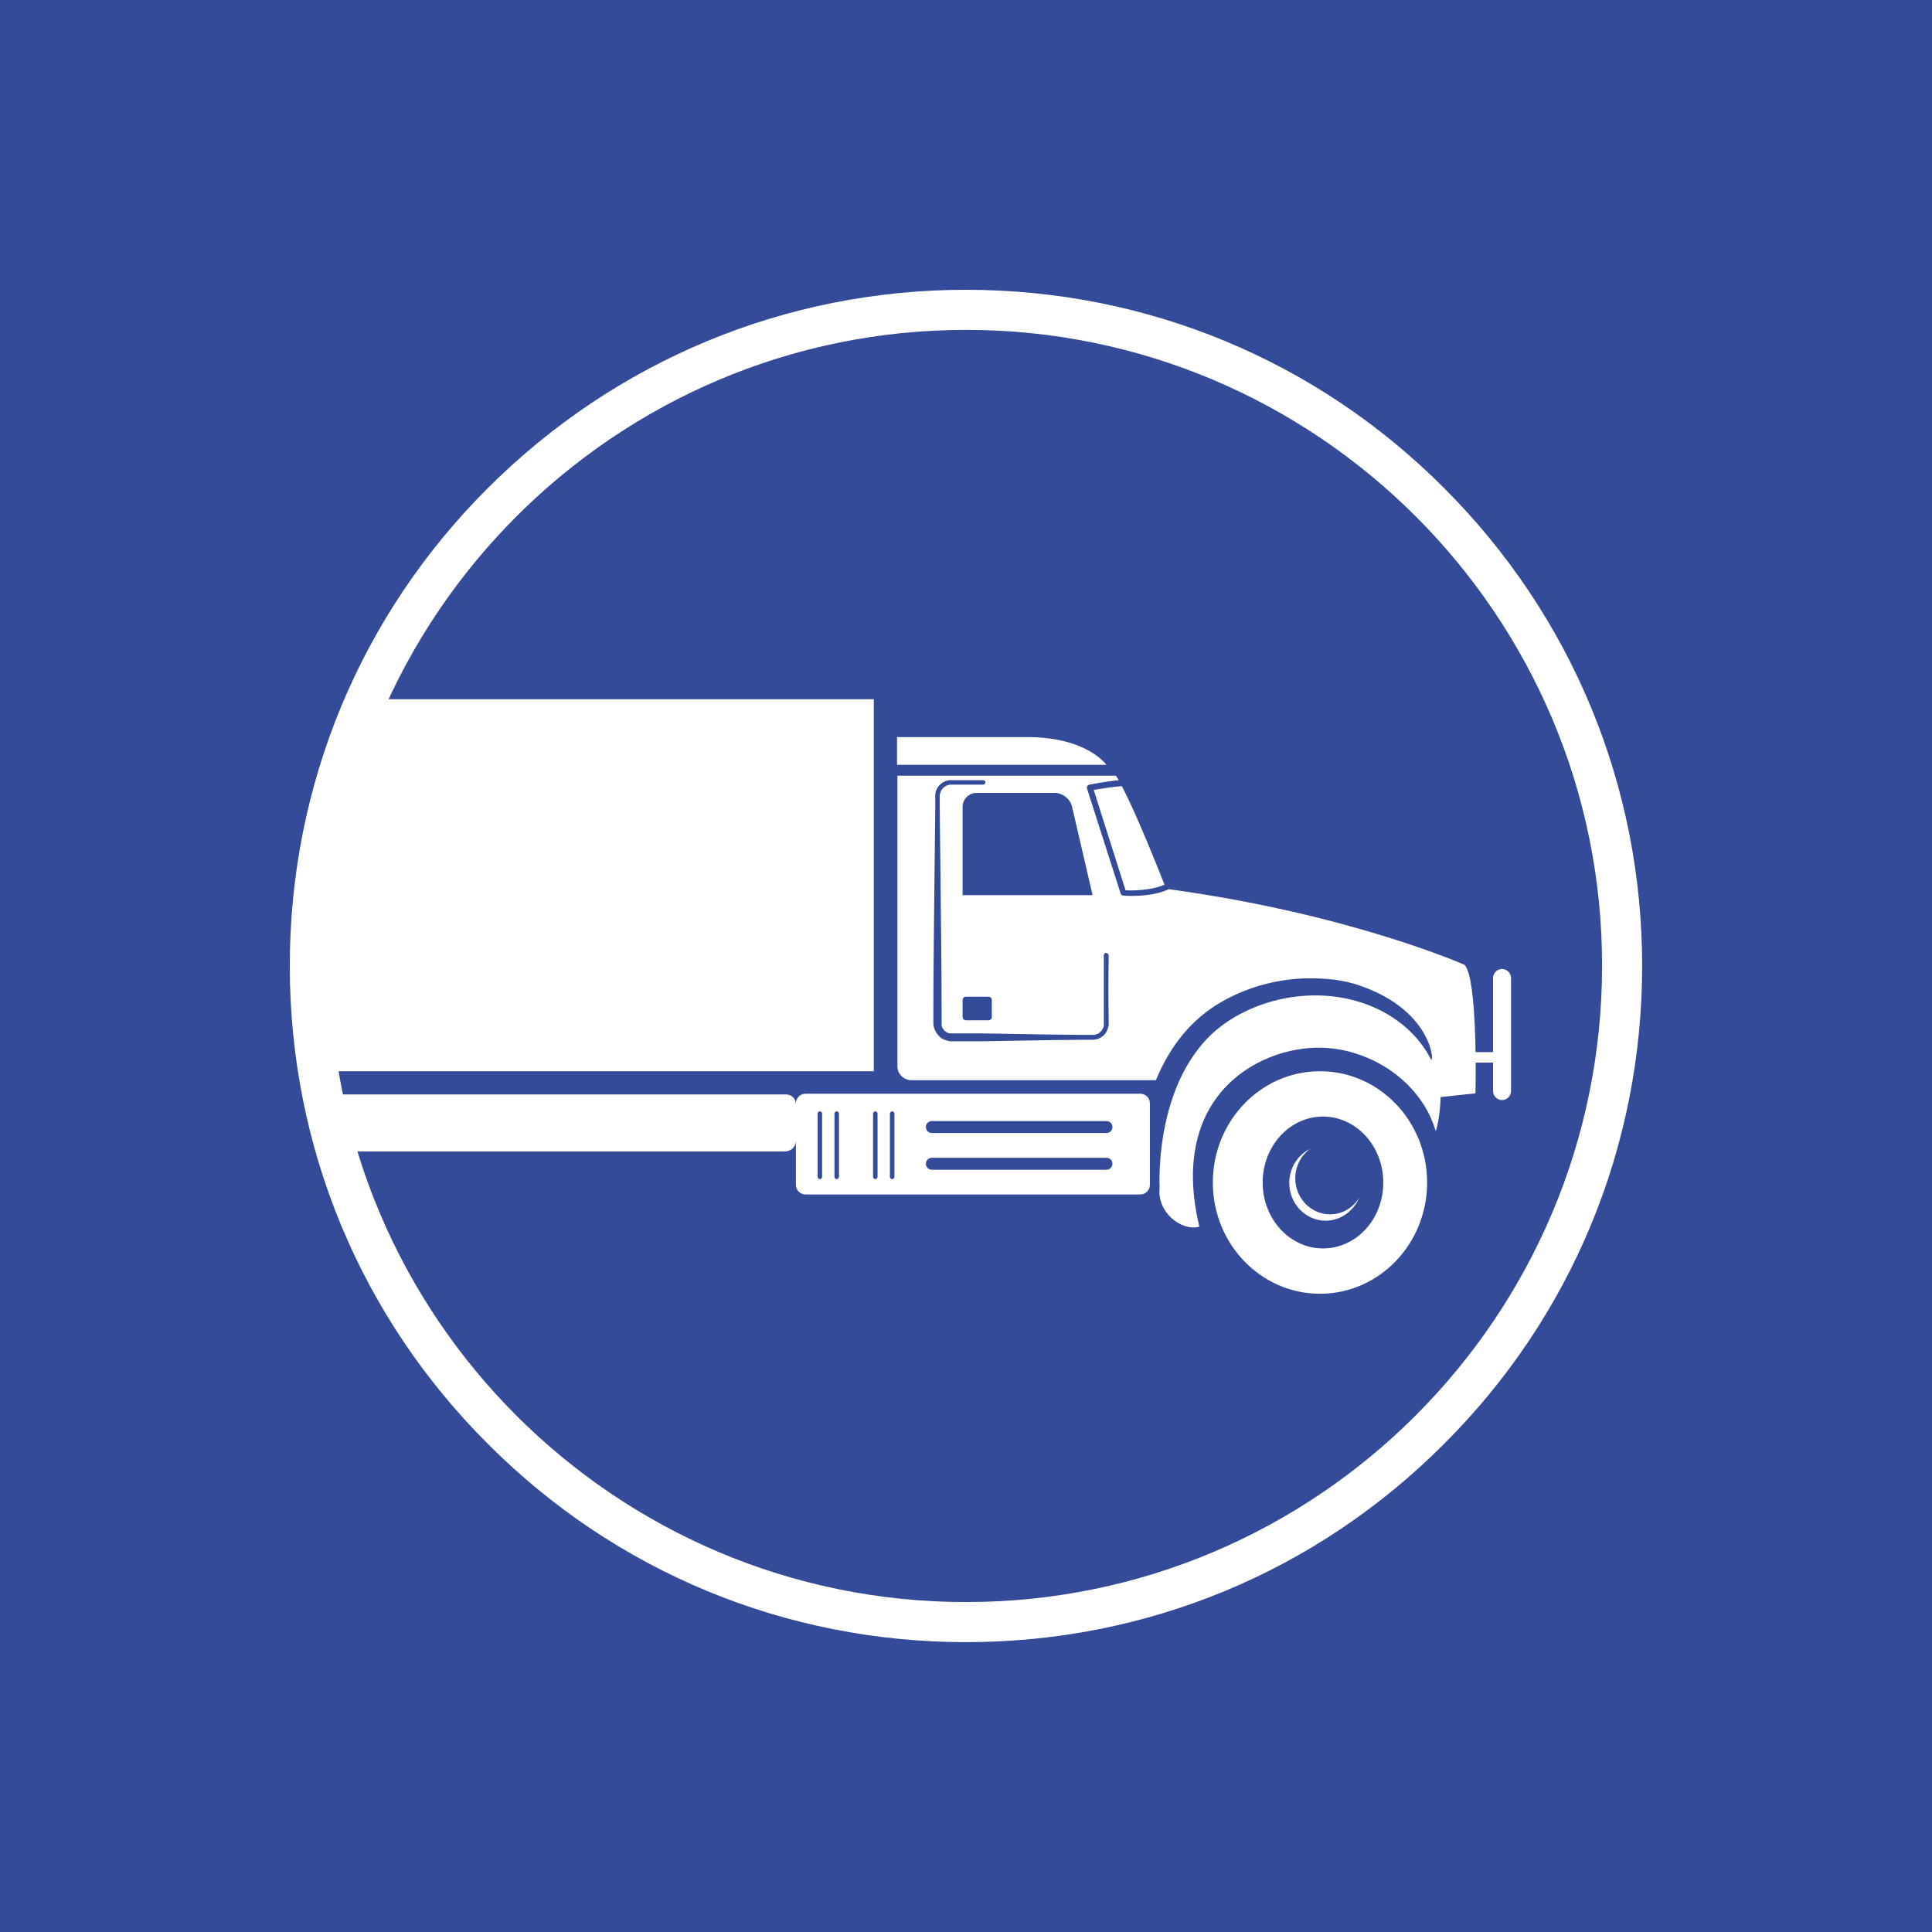
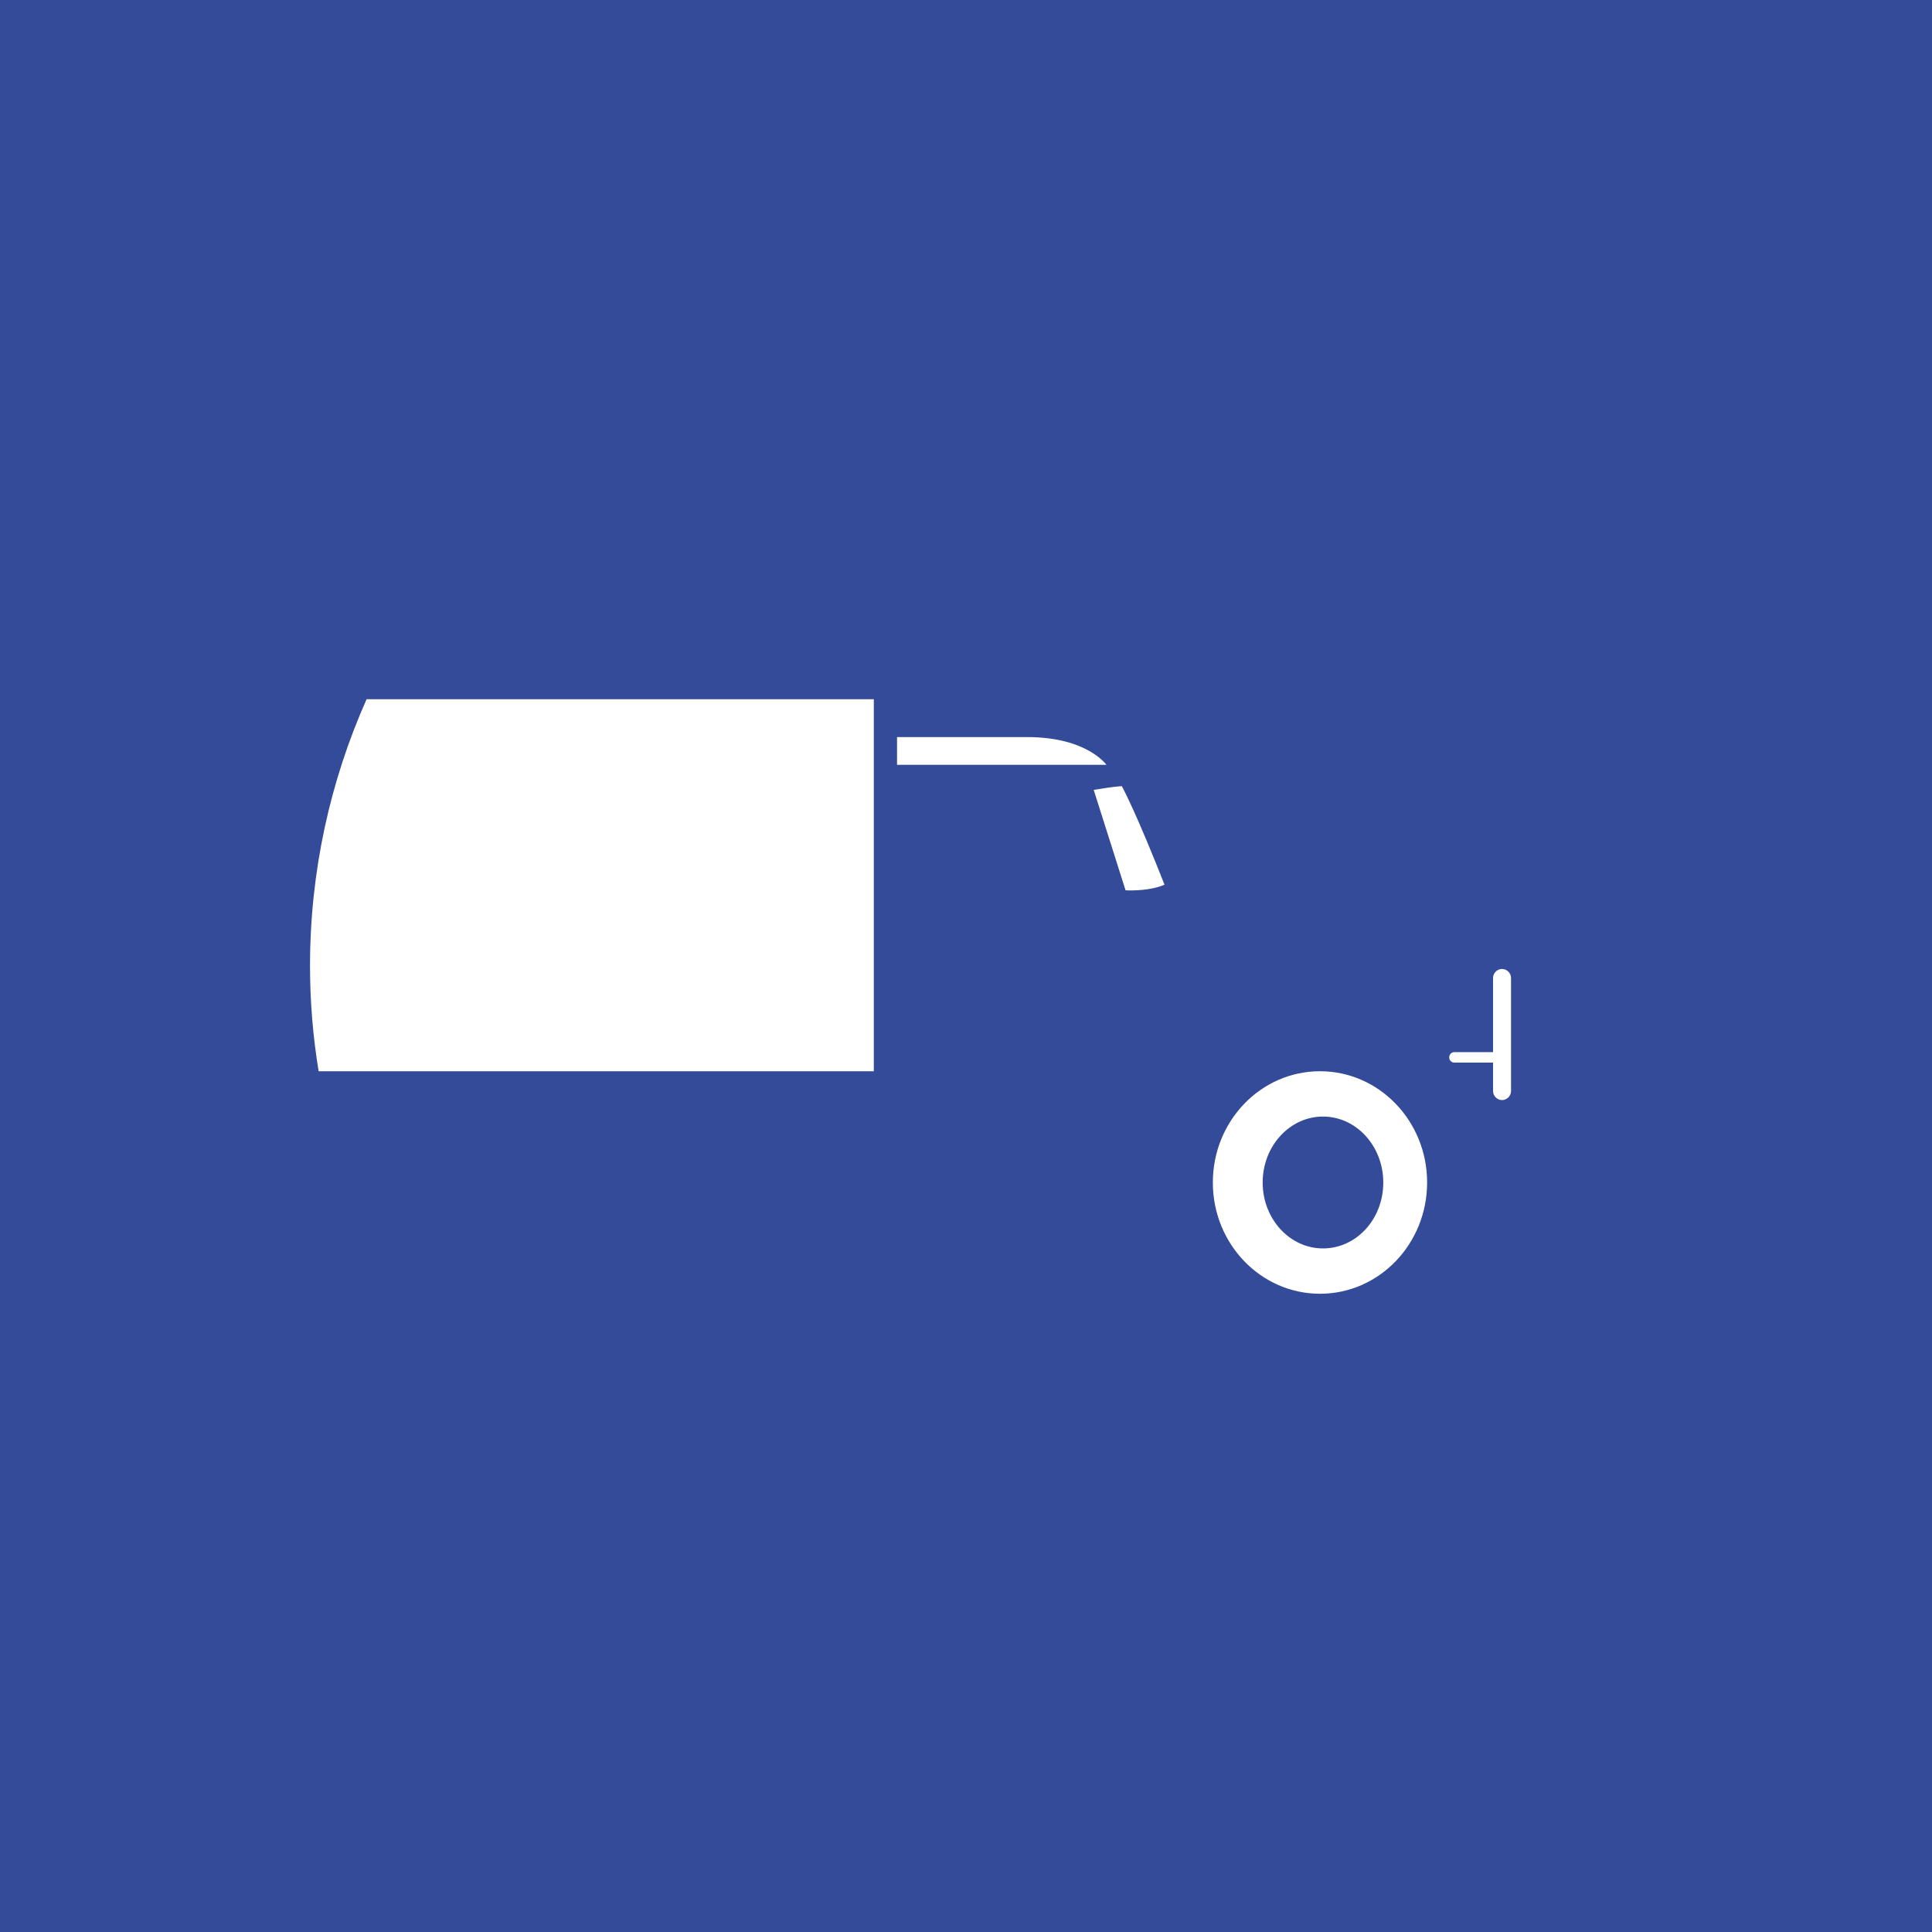
<svg xmlns="http://www.w3.org/2000/svg" width="1000" height="1000" viewBox="0 0 1000 1000">
  <defs />
  <path fill="#344b99" d="M 0 0 L 1000 0 L 1000 1000 L 0 1000 Z" />
  <path fill="#ffffff" transform="matrix(1.939 0 0 1.939 -69.772 -65.265)" d="M 310.14 230.415 C 285.74 230.415 275.44 230.415 275.44 230.415 L 275.44 237.815 L 331.34 237.815 C 331.34 237.915 326.34 230.415 310.14 230.415 Z" />
  <path fill="#ffffff" transform="matrix(1.939 0 0 1.939 -69.772 -65.265)" d="M 388.34 319.615 C 372.54 319.615 359.74 332.915 359.74 349.315 C 359.74 365.715 372.54 379.015 388.34 379.015 C 404.14 379.015 416.94 365.715 416.94 349.315 C 416.94 332.915 404.14 319.615 388.34 319.615 Z M 389.14 366.915 C 380.24 366.915 373.04 359.015 373.04 349.315 C 373.04 339.615 380.24 331.715 389.14 331.715 C 398.04 331.715 405.24 339.615 405.24 349.315 C 405.24 359.115 398.04 366.915 389.14 366.915 Z" />
-   <path fill="#ffffff" transform="matrix(1.939 0 0 1.939 -69.772 -65.265)" d="M 391.04 357.815 C 385.94 357.815 381.74 353.515 381.74 348.215 C 381.74 344.915 383.34 342.015 385.74 340.315 C 382.44 341.915 380.14 345.415 380.14 349.415 C 380.14 355.015 384.54 359.515 389.84 359.515 C 393.84 359.515 397.34 356.915 398.84 353.315 C 397.24 356.015 394.34 357.815 391.04 357.815 Z" />
  <path fill="#ffffff" transform="matrix(1.939 0 0 1.939 -69.772 -65.265)" d="M 336.44 271.315 C 338.14 271.415 343.24 271.415 346.84 269.815 C 345.14 265.515 339.14 250.415 335.44 243.515 C 332.44 243.715 329.34 244.315 327.94 244.515 L 336.44 271.315 Z" />
-   <path fill="#ffffff" transform="matrix(1.939 0 0 1.939 -69.772 -65.265)" d="M 429.84 325.515 C 429.94 321.815 430.34 294.915 426.94 291.215 C 426.94 291.215 396.34 277.615 347.94 271.015 C 344.74 272.615 340.44 272.815 337.94 272.815 C 336.74 272.815 336.04 272.715 335.84 272.715 C 335.54 272.715 335.24 272.515 335.14 272.215 L 326.14 244.115 C 326.04 243.915 326.14 243.715 326.24 243.515 C 326.34 243.315 326.54 243.215 326.74 243.115 C 326.94 243.115 330.64 242.315 334.64 241.915 C 334.34 241.415 334.04 241.015 333.84 240.715 L 275.54 240.715 L 275.54 318.315 C 275.54 320.315 277.24 322.015 279.24 322.015 L 344.54 322.015 C 347.64 314.515 352.54 307.115 360.54 302.015 C 367.84 297.415 376.74 294.815 385.64 294.815 C 389.74 294.815 394.44 295.115 399.14 296.815 C 418.94 303.715 418.84 318.215 417.94 316.415 C 414.84 310.315 409.34 305.415 402.64 302.515 C 390.44 297.215 375.54 298.815 364.34 305.915 C 343.64 319.015 345.54 350.715 345.54 350.715 C 344.74 357.215 351.34 362.415 356.14 361.115 C 347.44 324.815 373.84 312.115 390.34 313.415 C 403.34 314.415 415.64 323.215 419.24 335.615 C 420.44 332.015 420.54 326.515 420.54 326.515 L 429.84 325.515 Z M 322.14 248.915 L 327.64 272.615 L 292.94 272.615 L 292.94 249.015 C 292.94 247.015 294.64 245.315 296.64 245.315 L 317.54 245.315 C 319.64 245.315 321.64 246.915 322.14 248.915 Z M 300.74 300.615 L 300.74 305.115 C 300.74 305.615 300.34 306.015 299.84 306.015 L 293.84 306.015 C 293.34 306.015 292.94 305.615 292.94 305.115 L 292.94 300.615 C 292.94 300.115 293.34 299.715 293.84 299.715 L 299.84 299.715 C 300.34 299.715 300.74 300.115 300.74 300.615 Z M 331.94 288.715 C 331.84 294.615 331.84 300.615 331.94 306.515 L 331.94 307.115 C 331.94 307.315 331.94 307.515 331.84 307.715 C 331.74 308.115 331.64 308.515 331.44 308.915 C 331.04 309.715 330.44 310.315 329.64 310.715 C 329.24 310.915 328.84 311.115 328.44 311.115 C 328.24 311.115 328.04 311.215 327.74 311.215 L 327.44 311.215 L 327.14 311.215 L 324.94 311.215 L 316.04 311.315 L 298.24 311.615 L 293.74 311.615 L 291.54 311.615 L 290.44 311.615 L 289.84 311.615 C 289.64 311.615 289.34 311.615 289.14 311.515 C 288.14 311.315 287.24 310.915 286.64 310.215 C 285.94 309.515 285.44 308.615 285.24 307.715 C 285.24 307.515 285.14 307.215 285.14 307.015 L 285.14 306.715 L 285.14 306.415 L 285.14 305.315 L 285.14 303.115 C 285.14 291.215 285.34 279.315 285.44 267.515 L 285.64 249.715 L 285.64 247.515 L 285.64 246.415 C 285.64 246.015 285.64 245.615 285.74 245.115 C 286.14 243.415 287.64 242.115 289.44 241.915 C 289.94 241.915 290.24 241.915 290.64 241.915 L 293.94 241.915 C 295.44 241.915 296.94 241.915 298.44 241.915 C 298.74 241.915 299.04 242.215 299.04 242.515 C 299.04 242.815 298.74 243.115 298.44 243.115 L 298.44 243.115 C 296.94 243.115 295.44 243.115 293.94 243.115 L 290.64 243.115 C 290.24 243.115 289.84 243.115 289.64 243.115 C 288.34 243.215 287.24 244.215 286.94 245.415 C 286.84 245.715 286.84 246.015 286.84 246.415 L 286.84 247.515 L 286.84 249.715 L 287.04 267.515 C 287.14 279.415 287.34 291.315 287.34 303.115 L 287.34 305.315 L 287.34 306.415 L 287.34 306.715 L 287.34 307.015 C 287.34 307.115 287.34 307.215 287.34 307.415 C 287.54 308.415 288.44 309.315 289.44 309.515 C 289.54 309.515 289.74 309.515 289.84 309.515 L 290.34 309.515 L 291.44 309.515 L 293.64 309.515 L 298.14 309.515 L 315.94 309.815 L 324.84 309.915 L 327.04 309.915 L 327.34 309.915 L 327.64 309.915 C 327.74 309.915 327.94 309.915 328.14 309.915 C 328.44 309.815 328.74 309.715 329.04 309.615 C 329.64 309.315 330.04 308.815 330.34 308.315 C 330.44 308.015 330.64 307.715 330.64 307.415 C 330.64 307.215 330.64 307.115 330.64 306.915 L 330.64 306.415 C 330.64 300.515 330.64 294.515 330.64 288.615 C 330.64 288.315 330.94 288.015 331.24 288.015 C 331.64 288.115 331.94 288.415 331.94 288.715 L 331.94 288.715 Z" />
  <path fill="#ffffff" transform="matrix(1.939 0 0 1.939 -69.772 -65.265)" d="M 439.34 324.915 C 439.34 326.215 438.24 327.315 436.94 327.315 L 436.94 327.315 C 435.64 327.315 434.54 326.215 434.54 324.915 L 434.54 294.715 C 434.54 293.415 435.64 292.315 436.94 292.315 L 436.94 292.315 C 438.24 292.315 439.34 293.415 439.34 294.715 L 439.34 324.915 Z" />
  <path fill="#ffffff" transform="matrix(1.939 0 0 1.939 -69.772 -65.265)" d="M 424.24 317.315 C 423.44 317.315 422.84 316.715 422.84 315.915 L 422.84 315.915 C 422.84 315.115 423.44 314.515 424.24 314.515 L 435.44 314.515 C 436.24 314.515 436.84 315.115 436.84 315.915 L 436.84 315.915 C 436.84 316.715 436.24 317.315 435.44 317.315 L 424.24 317.315 Z" />
-   <path fill="#ffffff" transform="matrix(1.939 0 0 1.939 -69.772 -65.265)" d="M 293.84 472.015 C 245.64 472.015 200.24 453.215 166.24 419.115 C 132.14 385.115 113.34 339.715 113.34 291.515 C 113.34 243.315 132.14 197.915 166.24 163.915 C 200.34 129.915 245.64 111.015 293.84 111.015 C 342.04 111.015 387.44 129.815 421.44 163.915 C 455.54 198.015 474.34 243.315 474.34 291.515 C 474.34 339.715 455.54 385.115 421.44 419.115 C 387.44 453.215 342.14 472.015 293.84 472.015 Z M 293.84 121.715 C 200.24 121.715 124.04 197.915 124.04 291.515 C 124.04 385.215 200.24 461.315 293.84 461.315 C 387.54 461.315 463.64 385.115 463.64 291.515 C 463.74 197.915 387.54 121.715 293.84 121.715 Z" />
-   <path fill="#ffffff" transform="matrix(1.939 0 0 1.939 -69.772 -65.265)" d="M 248.44 338.215 L 248.44 349.915 C 248.44 351.415 249.64 352.515 251.04 352.515 L 340.34 352.515 C 341.84 352.515 342.94 351.315 342.94 349.915 L 342.94 328.215 C 342.94 326.715 341.74 325.615 340.34 325.615 L 251.04 325.615 C 249.54 325.615 248.44 326.815 248.44 328.215 L 248.44 328.415 C 248.44 326.915 247.24 325.815 245.84 325.815 L 122.04 325.815 C 123.04 330.915 124.34 336.015 125.74 341.015 L 245.74 341.015 C 247.24 340.915 248.44 339.715 248.44 338.215 Z M 284.74 332.915 L 331.34 332.915 C 332.24 332.915 332.94 333.615 332.94 334.515 C 332.94 335.415 332.24 336.115 331.34 336.115 L 284.74 336.115 C 283.84 336.115 283.14 335.415 283.14 334.515 C 283.14 333.615 283.84 332.915 284.74 332.915 Z M 284.74 342.715 L 331.34 342.715 C 332.24 342.715 332.94 343.415 332.94 344.315 C 332.94 345.215 332.24 345.915 331.34 345.915 L 284.74 345.915 C 283.84 345.915 283.14 345.215 283.14 344.315 C 283.14 343.415 283.84 342.715 284.74 342.715 Z M 273.54 330.915 C 273.54 330.615 273.84 330.315 274.14 330.315 C 274.44 330.315 274.74 330.615 274.74 330.915 L 274.74 347.815 C 274.74 348.115 274.44 348.415 274.14 348.415 C 273.84 348.415 273.54 348.115 273.54 347.815 L 273.54 330.915 Z M 269.04 330.915 C 269.04 330.615 269.34 330.315 269.64 330.315 C 269.94 330.315 270.24 330.615 270.24 330.915 L 270.24 347.815 C 270.24 348.115 269.94 348.415 269.64 348.415 C 269.34 348.415 269.04 348.115 269.04 347.815 L 269.04 330.915 Z M 258.74 330.915 C 258.74 330.615 259.04 330.315 259.34 330.315 C 259.64 330.315 259.94 330.615 259.94 330.915 L 259.94 347.815 C 259.94 348.115 259.64 348.415 259.34 348.415 C 259.04 348.415 258.74 348.115 258.74 347.815 L 258.74 330.915 Z M 254.24 330.915 C 254.24 330.615 254.54 330.315 254.84 330.315 C 255.14 330.315 255.44 330.615 255.44 330.915 L 255.44 347.815 C 255.44 348.115 255.14 348.415 254.84 348.415 C 254.54 348.415 254.24 348.115 254.24 347.815 L 254.24 330.915 Z" />
  <path fill="#ffffff" transform="matrix(1.939 0 0 1.939 -69.772 -65.265)" d="M 269.14 220.315 L 133.84 220.315 C 124.14 242.115 118.74 266.215 118.74 291.515 C 118.74 301.115 119.54 310.515 121.04 319.615 L 269.24 319.615 L 269.24 220.315 Z" />
</svg>